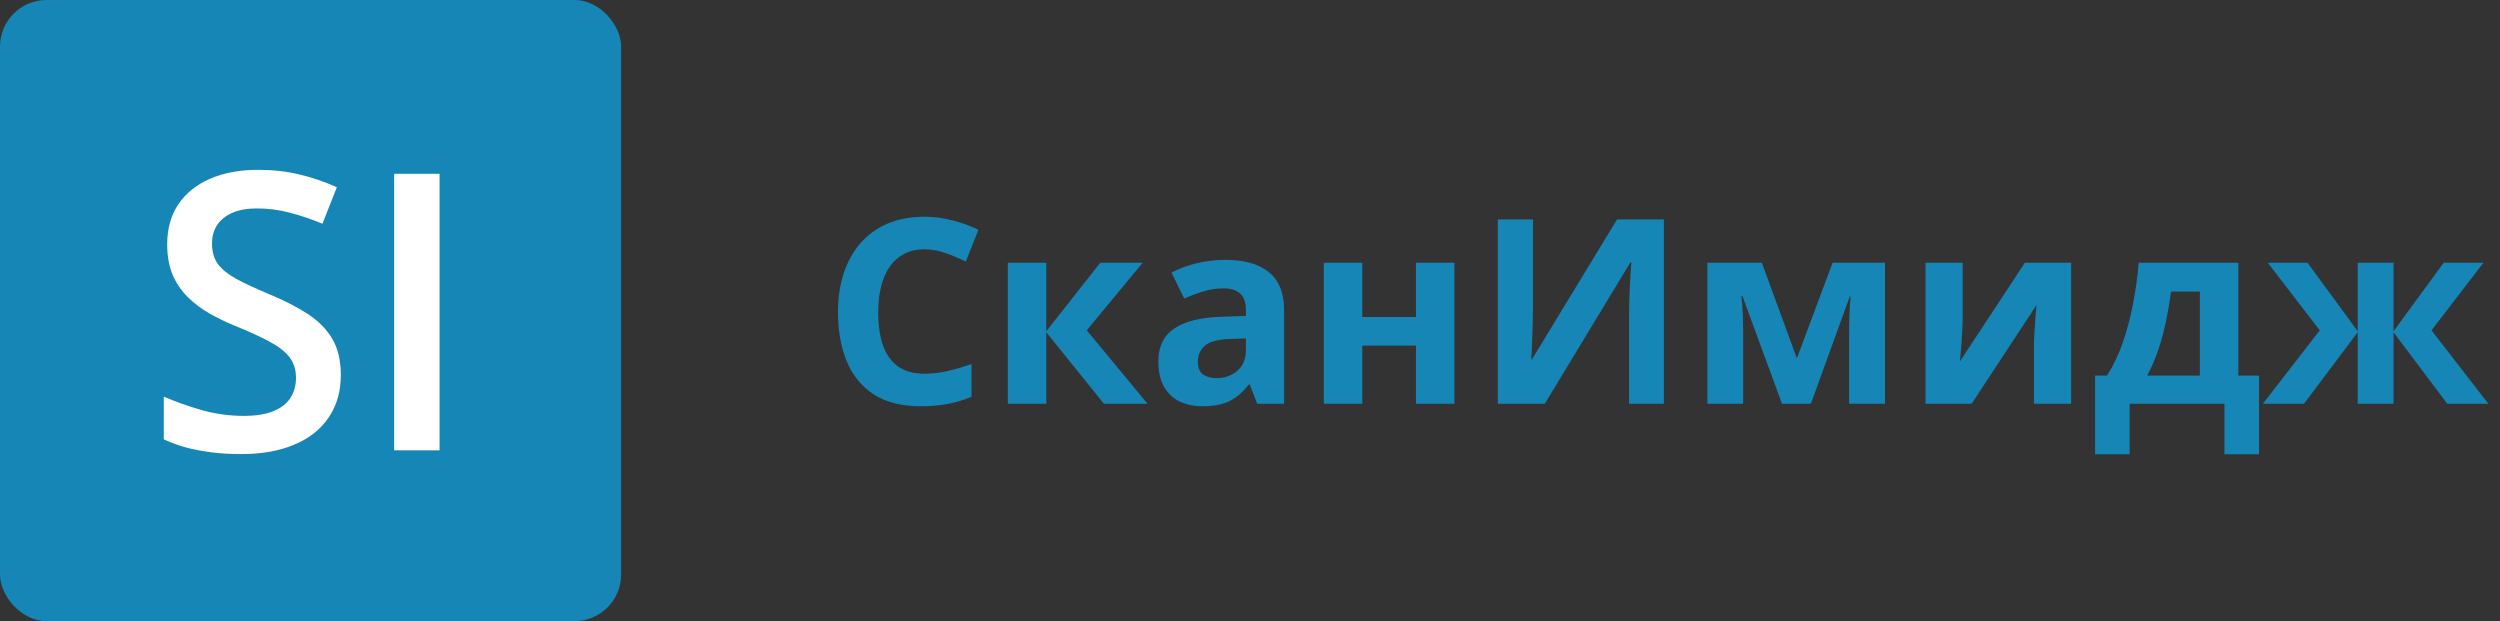
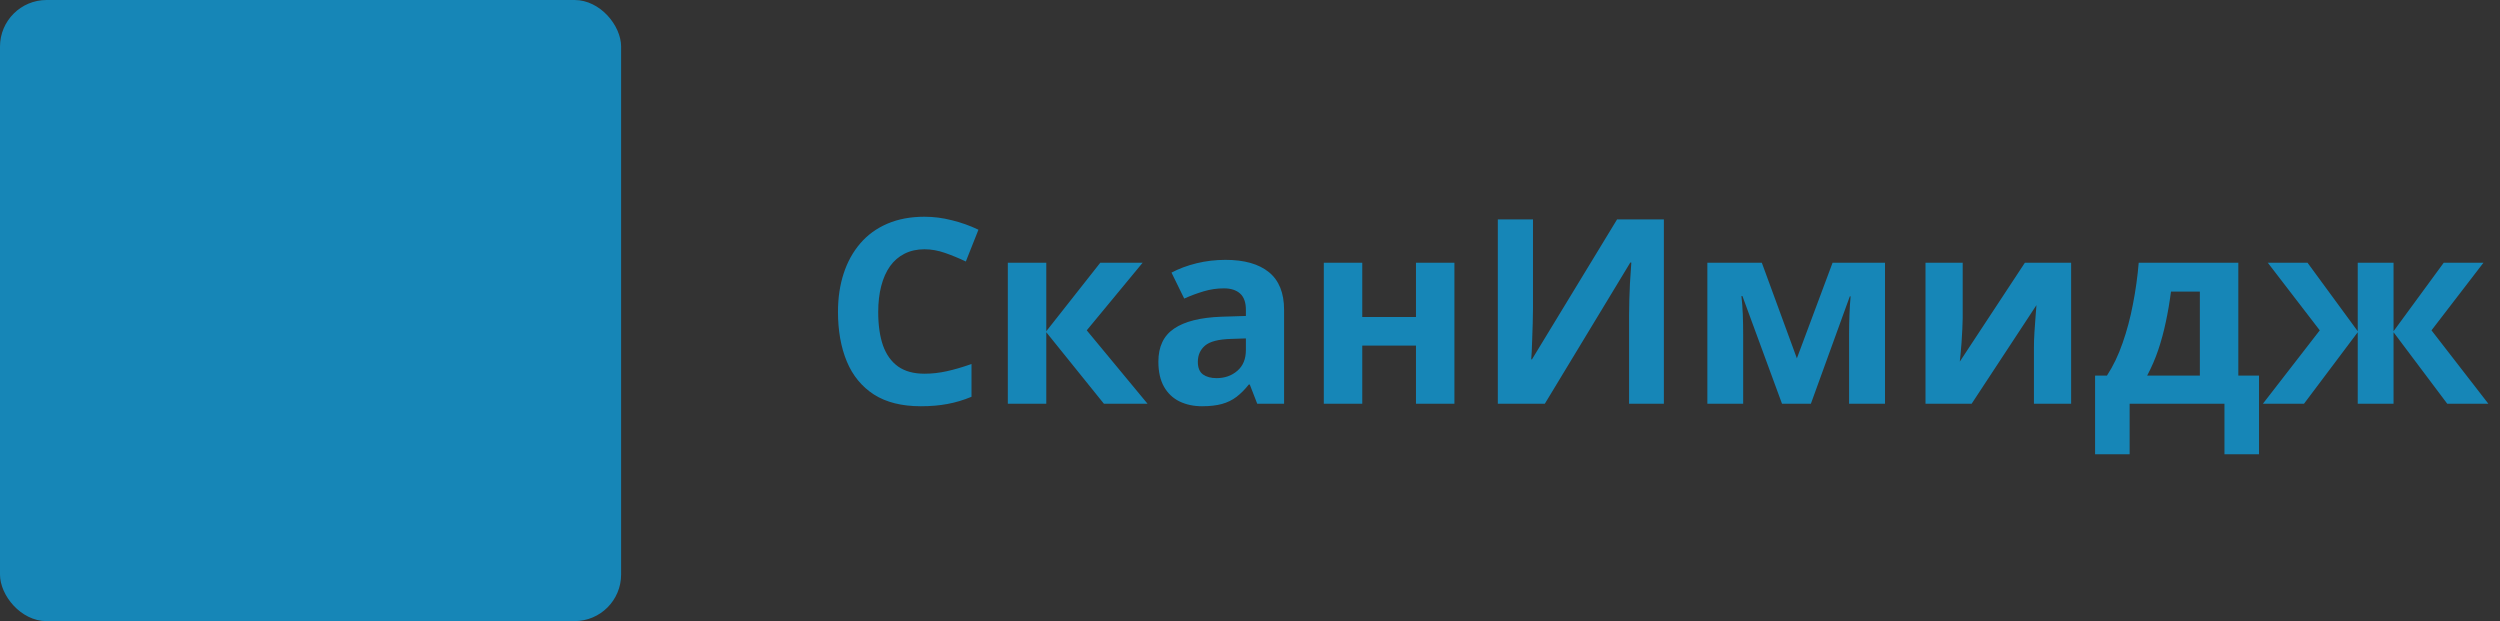
<svg xmlns="http://www.w3.org/2000/svg" width="161" height="40" viewBox="0 0 161 40" fill="none">
  <rect x="0" y="0" width="161" height="40" fill="#333333" stroke="none" />
  <rect width="40" height="40" rx="3" fill="#1686B7" />
-   <path d="M21.949 24.152C21.949 25.208 21.689 26.117 21.169 26.881C20.658 27.644 19.919 28.229 18.953 28.635C17.994 29.041 16.849 29.244 15.518 29.244C14.868 29.244 14.247 29.207 13.654 29.134C13.061 29.061 12.501 28.955 11.973 28.817C11.454 28.671 10.979 28.497 10.548 28.294V25.541C11.271 25.858 12.079 26.146 12.972 26.406C13.865 26.657 14.775 26.783 15.7 26.783C16.456 26.783 17.081 26.686 17.576 26.491C18.08 26.288 18.453 26.004 18.697 25.638C18.94 25.265 19.062 24.83 19.062 24.335C19.062 23.807 18.92 23.361 18.636 22.995C18.352 22.63 17.921 22.297 17.345 21.996C16.776 21.688 16.062 21.359 15.201 21.01C14.616 20.774 14.056 20.506 13.52 20.206C12.992 19.905 12.521 19.552 12.107 19.146C11.693 18.74 11.364 18.261 11.121 17.709C10.885 17.149 10.768 16.491 10.768 15.736C10.768 14.729 11.007 13.868 11.486 13.154C11.973 12.439 12.655 11.891 13.532 11.509C14.418 11.128 15.449 10.937 16.626 10.937C17.56 10.937 18.437 11.034 19.257 11.229C20.085 11.424 20.897 11.7 21.693 12.057L20.767 14.408C20.037 14.108 19.326 13.868 18.636 13.69C17.954 13.511 17.255 13.422 16.541 13.422C15.924 13.422 15.4 13.515 14.97 13.702C14.539 13.889 14.21 14.152 13.983 14.493C13.764 14.826 13.654 15.224 13.654 15.687C13.654 16.207 13.78 16.645 14.032 17.003C14.292 17.352 14.69 17.672 15.225 17.965C15.769 18.257 16.468 18.582 17.32 18.939C18.303 19.345 19.135 19.771 19.817 20.218C20.508 20.665 21.035 21.201 21.401 21.826C21.766 22.443 21.949 23.218 21.949 24.152ZM25.384 29V11.193H28.307V29H25.384Z" fill="white" />
  <path d="M59.537 16.053C59.055 16.053 58.627 16.148 58.254 16.337C57.886 16.521 57.574 16.789 57.32 17.141C57.071 17.493 56.881 17.918 56.752 18.416C56.622 18.914 56.557 19.474 56.557 20.097C56.557 20.936 56.659 21.653 56.865 22.248C57.076 22.839 57.401 23.291 57.84 23.605C58.278 23.913 58.844 24.067 59.537 24.067C60.018 24.067 60.5 24.013 60.982 23.905C61.469 23.797 61.997 23.642 62.565 23.442V25.553C62.04 25.77 61.523 25.924 61.014 26.016C60.506 26.114 59.934 26.162 59.301 26.162C58.078 26.162 57.071 25.911 56.281 25.407C55.496 24.898 54.914 24.189 54.535 23.28C54.156 22.365 53.966 21.299 53.966 20.081C53.966 19.182 54.088 18.359 54.332 17.612C54.575 16.865 54.933 16.218 55.404 15.671C55.874 15.124 56.456 14.702 57.149 14.405C57.842 14.107 58.638 13.958 59.537 13.958C60.127 13.958 60.717 14.034 61.307 14.185C61.902 14.332 62.471 14.534 63.012 14.794L62.2 16.841C61.756 16.629 61.309 16.445 60.86 16.288C60.411 16.131 59.97 16.053 59.537 16.053ZM70.856 16.922H73.584L69.987 21.274L73.901 26H71.091L67.381 21.396V26H64.904V16.922H67.381V21.331L70.856 16.922ZM78.919 16.735C80.137 16.735 81.071 17 81.721 17.531C82.37 18.061 82.695 18.868 82.695 19.951V26H80.966L80.486 24.766H80.421C80.162 25.091 79.896 25.356 79.626 25.561C79.355 25.767 79.044 25.919 78.692 26.016C78.34 26.114 77.912 26.162 77.409 26.162C76.873 26.162 76.391 26.059 75.964 25.854C75.541 25.648 75.208 25.334 74.965 24.912C74.721 24.484 74.599 23.943 74.599 23.288C74.599 22.324 74.938 21.615 75.614 21.16C76.291 20.7 77.306 20.446 78.659 20.397L80.235 20.348V19.951C80.235 19.474 80.11 19.125 79.861 18.903C79.612 18.681 79.266 18.57 78.822 18.57C78.383 18.57 77.953 18.632 77.531 18.757C77.109 18.881 76.686 19.038 76.264 19.228L75.444 17.555C75.926 17.301 76.464 17.1 77.06 16.954C77.661 16.808 78.281 16.735 78.919 16.735ZM80.235 21.794L79.277 21.826C78.475 21.848 77.918 21.991 77.604 22.257C77.295 22.522 77.141 22.871 77.141 23.304C77.141 23.683 77.252 23.954 77.474 24.116C77.696 24.273 77.986 24.352 78.343 24.352C78.873 24.352 79.32 24.195 79.683 23.881C80.051 23.567 80.235 23.12 80.235 22.541V21.794ZM87.73 16.922V20.413H91.189V16.922H93.665V26H91.189V22.257H87.73V26H85.253V16.922H87.73ZM96.459 14.129H98.724V19.861C98.724 20.143 98.719 20.454 98.708 20.795C98.703 21.136 98.692 21.472 98.675 21.802C98.665 22.127 98.654 22.411 98.643 22.654C98.632 22.898 98.621 23.061 98.61 23.142H98.659L104.14 14.129H107.153V26H104.912V20.3C104.912 19.997 104.917 19.666 104.928 19.309C104.939 18.952 104.952 18.605 104.968 18.27C104.99 17.934 105.009 17.644 105.025 17.401C105.042 17.152 105.052 16.987 105.058 16.905H104.993L99.487 26H96.459V14.129ZM121.395 16.922V26H119.081V21.542C119.081 21.104 119.089 20.673 119.106 20.251C119.122 19.829 119.146 19.439 119.179 19.082H119.13L116.621 26H114.761L112.212 19.066H112.147C112.19 19.428 112.22 19.818 112.236 20.235C112.252 20.652 112.26 21.109 112.26 21.607V26H109.954V16.922H113.462L115.719 23.077L118.017 16.922H121.395ZM126.397 16.922V20.511C126.397 20.695 126.389 20.928 126.373 21.209C126.362 21.485 126.346 21.767 126.324 22.054C126.303 22.341 126.281 22.598 126.259 22.825C126.238 23.052 126.221 23.207 126.211 23.288L130.401 16.922H133.381V26H130.985V22.378C130.985 22.081 130.996 21.753 131.018 21.396C131.039 21.033 131.064 20.692 131.091 20.373C131.118 20.053 131.137 19.812 131.148 19.65L126.974 26H124.002V16.922H126.397ZM144.148 16.922V24.189H145.48V29.256H143.255V26H137.148V29.256H134.923V24.189H135.687C136.087 23.578 136.423 22.879 136.694 22.094C136.97 21.309 137.192 20.478 137.359 19.601C137.533 18.719 137.657 17.826 137.733 16.922H144.148ZM141.671 18.781H139.812C139.725 19.453 139.614 20.102 139.479 20.73C139.349 21.353 139.186 21.953 138.992 22.533C138.797 23.107 138.558 23.659 138.277 24.189H141.671V18.781ZM159.933 16.922L156.588 21.274L160.25 26H157.603L154.144 21.396V26H151.838V21.396L148.378 26H145.731L149.393 21.274L146.048 16.922H148.606L151.838 21.331V16.922H154.144V21.331L157.375 16.922H159.933Z" fill="#1686B7" />
</svg>